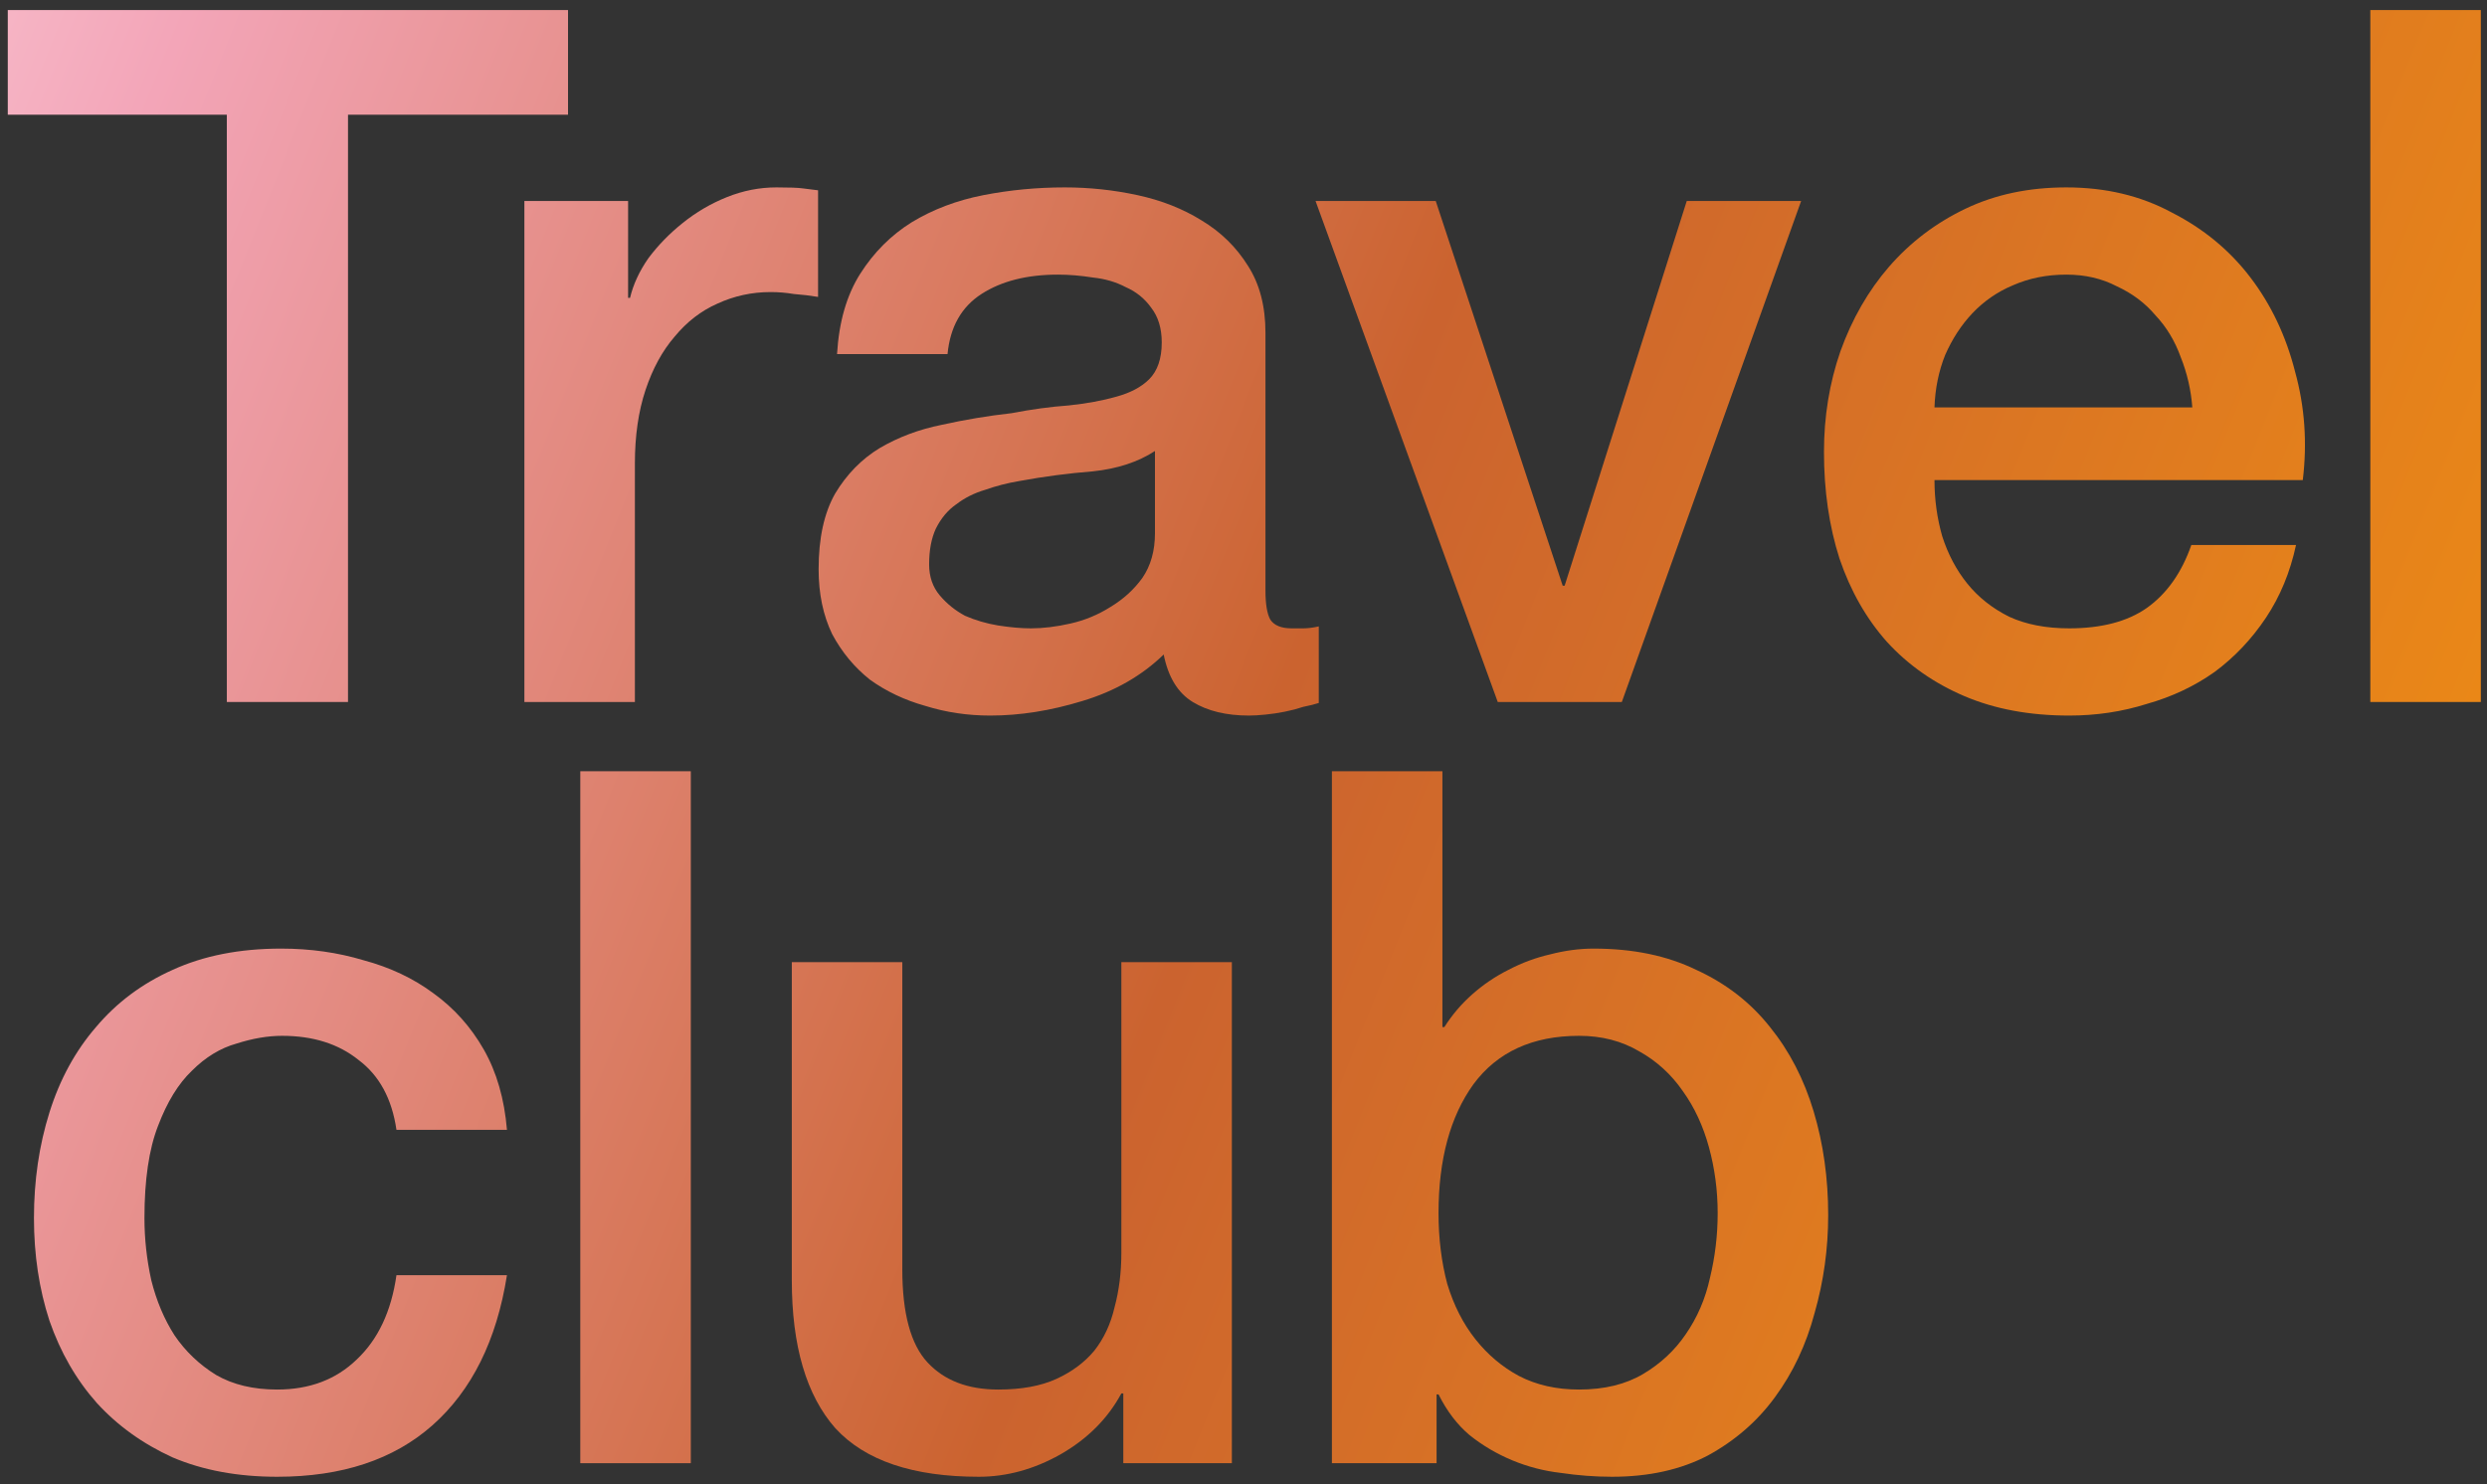
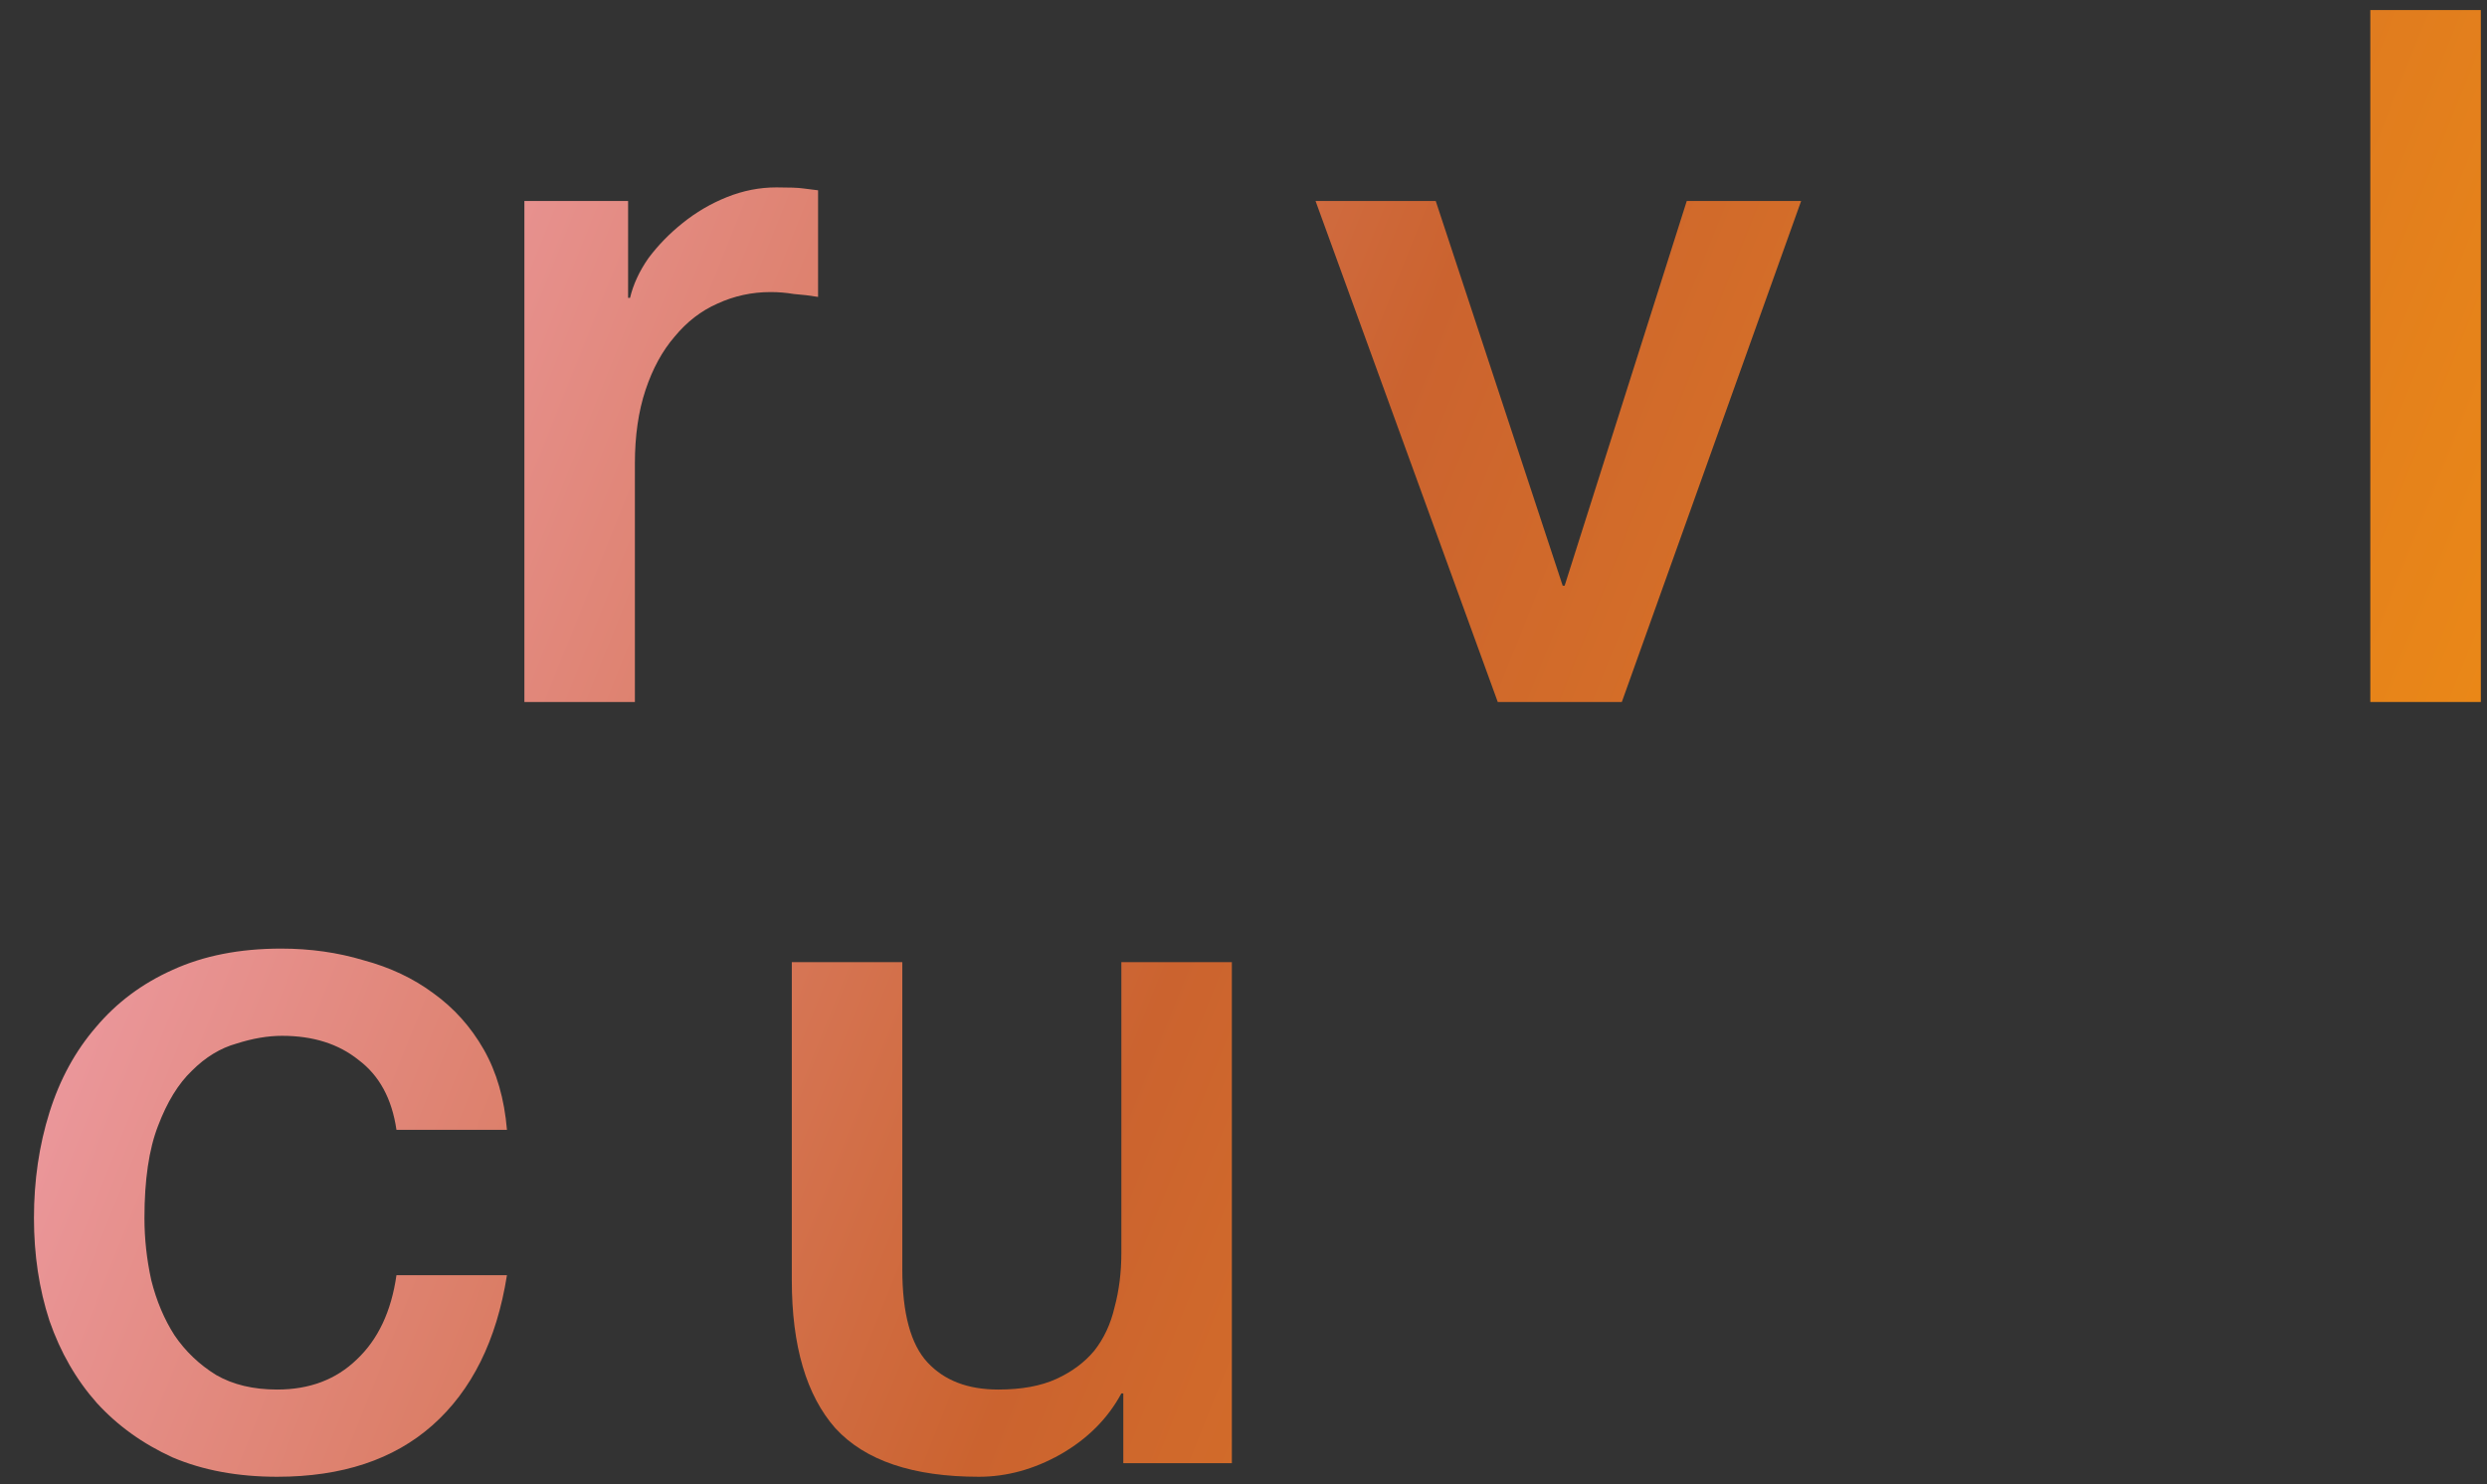
<svg xmlns="http://www.w3.org/2000/svg" width="196" height="117" viewBox="0 0 196 117" fill="none">
  <rect x="0" y="0" width="196" height="117" fill="#333333" stroke="none" />
-   <path d="M0.613 0.792H44.766V9.042H27.426V55.333H17.877V9.042H0.613V0.792Z" fill="url(#paint0_linear_34_362)" />
  <path d="M41.327 15.84H49.5V23.479H49.653C49.908 22.41 50.391 21.366 51.104 20.347C51.868 19.329 52.759 18.412 53.778 17.597C54.847 16.732 56.019 16.044 57.292 15.535C58.565 15.025 59.864 14.771 61.188 14.771C62.206 14.771 62.894 14.796 63.25 14.847C63.658 14.898 64.065 14.949 64.472 15V23.403C63.861 23.301 63.225 23.224 62.563 23.174C61.952 23.072 61.34 23.021 60.729 23.021C59.252 23.021 57.852 23.326 56.528 23.938C55.255 24.498 54.134 25.363 53.167 26.535C52.199 27.655 51.435 29.056 50.875 30.736C50.315 32.417 50.035 34.352 50.035 36.542V55.333H41.327V15.84Z" fill="url(#paint1_linear_34_362)" />
-   <path d="M99.731 46.549C99.731 47.618 99.858 48.382 100.113 48.84C100.418 49.299 100.978 49.528 101.793 49.528C102.048 49.528 102.353 49.528 102.71 49.528C103.066 49.528 103.474 49.477 103.932 49.375V55.41C103.626 55.512 103.219 55.613 102.71 55.715C102.251 55.868 101.768 55.995 101.258 56.097C100.749 56.199 100.24 56.276 99.731 56.326C99.221 56.377 98.788 56.403 98.432 56.403C96.65 56.403 95.173 56.046 94.001 55.333C92.83 54.62 92.066 53.373 91.71 51.59C89.978 53.271 87.839 54.493 85.293 55.257C82.798 56.021 80.379 56.403 78.036 56.403C76.254 56.403 74.548 56.148 72.918 55.639C71.288 55.181 69.837 54.493 68.564 53.576C67.342 52.609 66.349 51.412 65.585 49.986C64.872 48.509 64.515 46.803 64.515 44.868C64.515 42.424 64.948 40.438 65.814 38.91C66.731 37.382 67.902 36.185 69.328 35.319C70.805 34.454 72.434 33.843 74.217 33.486C76.05 33.079 77.883 32.773 79.717 32.569C81.295 32.264 82.798 32.06 84.224 31.958C85.65 31.806 86.897 31.576 87.967 31.271C89.087 30.965 89.953 30.507 90.564 29.896C91.226 29.234 91.557 28.266 91.557 26.993C91.557 25.873 91.277 24.956 90.717 24.243C90.207 23.53 89.545 22.995 88.731 22.639C87.967 22.232 87.101 21.977 86.133 21.875C85.166 21.722 84.249 21.646 83.383 21.646C80.939 21.646 78.927 22.155 77.349 23.174C75.77 24.192 74.879 25.771 74.675 27.91H65.967C66.12 25.363 66.731 23.25 67.8 21.57C68.87 19.889 70.219 18.539 71.849 17.521C73.529 16.502 75.413 15.789 77.501 15.382C79.589 14.975 81.728 14.771 83.918 14.771C85.853 14.771 87.763 14.975 89.647 15.382C91.532 15.789 93.212 16.451 94.689 17.368C96.217 18.285 97.439 19.482 98.356 20.958C99.272 22.384 99.731 24.141 99.731 26.229V46.549ZM91.022 35.549C89.698 36.414 88.069 36.949 86.133 37.153C84.198 37.306 82.263 37.56 80.328 37.917C79.411 38.069 78.52 38.299 77.654 38.604C76.788 38.859 76.025 39.241 75.363 39.75C74.701 40.208 74.166 40.845 73.758 41.66C73.402 42.424 73.224 43.366 73.224 44.486C73.224 45.454 73.504 46.269 74.064 46.931C74.624 47.593 75.286 48.127 76.05 48.535C76.865 48.891 77.731 49.146 78.647 49.299C79.615 49.451 80.481 49.528 81.245 49.528C82.212 49.528 83.256 49.401 84.376 49.146C85.497 48.891 86.541 48.458 87.508 47.847C88.527 47.236 89.367 46.472 90.029 45.556C90.691 44.588 91.022 43.417 91.022 42.042V35.549Z" fill="url(#paint2_linear_34_362)" />
  <path d="M103.677 15.84H113.149L123.156 46.167H123.309L132.934 15.84H141.948L127.816 55.333H118.038L103.677 15.84Z" fill="url(#paint3_linear_34_362)" />
-   <path d="M172.775 32.111C172.673 30.736 172.368 29.412 171.858 28.139C171.4 26.866 170.738 25.771 169.872 24.854C169.058 23.887 168.039 23.123 166.817 22.562C165.645 21.951 164.321 21.646 162.845 21.646C161.317 21.646 159.916 21.926 158.643 22.486C157.421 22.995 156.352 23.734 155.435 24.701C154.569 25.618 153.856 26.713 153.296 27.986C152.787 29.259 152.507 30.634 152.456 32.111H172.775ZM152.456 37.84C152.456 39.368 152.659 40.845 153.067 42.271C153.525 43.697 154.187 44.944 155.053 46.014C155.919 47.083 157.014 47.949 158.338 48.611C159.662 49.222 161.24 49.528 163.074 49.528C165.62 49.528 167.657 48.993 169.185 47.924C170.764 46.803 171.935 45.148 172.699 42.958H180.949C180.49 45.097 179.701 47.007 178.581 48.688C177.46 50.368 176.111 51.794 174.532 52.965C172.953 54.086 171.171 54.926 169.185 55.486C167.25 56.097 165.213 56.403 163.074 56.403C159.967 56.403 157.217 55.894 154.824 54.875C152.43 53.856 150.393 52.431 148.713 50.597C147.083 48.764 145.835 46.574 144.97 44.028C144.155 41.481 143.747 38.681 143.747 35.625C143.747 32.824 144.18 30.176 145.046 27.681C145.963 25.134 147.236 22.919 148.865 21.035C150.546 19.099 152.558 17.572 154.9 16.451C157.243 15.331 159.891 14.771 162.845 14.771C165.951 14.771 168.727 15.433 171.171 16.757C173.666 18.03 175.729 19.736 177.358 21.875C178.988 24.014 180.159 26.484 180.872 29.285C181.636 32.035 181.84 34.887 181.483 37.84H152.456Z" fill="url(#paint4_linear_34_362)" />
  <path d="M186.805 0.792H195.513V55.333H186.805V0.792Z" fill="url(#paint5_linear_34_362)" />
  <path d="M31.245 89.056C30.889 86.611 29.895 84.778 28.266 83.556C26.687 82.282 24.676 81.646 22.231 81.646C21.111 81.646 19.914 81.85 18.641 82.257C17.368 82.613 16.196 83.326 15.127 84.396C14.057 85.414 13.166 86.866 12.453 88.75C11.74 90.583 11.384 93.002 11.384 96.007C11.384 97.637 11.562 99.266 11.919 100.896C12.326 102.525 12.937 103.977 13.752 105.25C14.618 106.523 15.713 107.567 17.037 108.382C18.361 109.146 19.965 109.528 21.849 109.528C24.395 109.528 26.483 108.738 28.113 107.16C29.794 105.581 30.838 103.366 31.245 100.514H39.953C39.139 105.657 37.178 109.604 34.071 112.354C31.016 115.053 26.942 116.403 21.849 116.403C18.743 116.403 15.993 115.894 13.599 114.875C11.257 113.806 9.27 112.38 7.641 110.597C6.011 108.764 4.764 106.6 3.898 104.104C3.083 101.609 2.676 98.91 2.676 96.007C2.676 93.053 3.083 90.278 3.898 87.681C4.713 85.083 5.935 82.843 7.564 80.958C9.194 79.023 11.206 77.521 13.599 76.451C16.044 75.331 18.895 74.771 22.155 74.771C24.446 74.771 26.611 75.076 28.648 75.688C30.736 76.248 32.569 77.113 34.148 78.285C35.777 79.456 37.102 80.933 38.12 82.715C39.139 84.498 39.75 86.611 39.953 89.056H31.245Z" fill="url(#paint6_linear_34_362)" />
-   <path d="M45.733 60.792H54.442V115.333H45.733V60.792Z" fill="url(#paint7_linear_34_362)" />
  <path d="M97.083 115.333H88.527V109.833H88.374C87.305 111.819 85.701 113.424 83.562 114.646C81.474 115.817 79.335 116.403 77.145 116.403C71.951 116.403 68.182 115.13 65.84 112.583C63.548 109.986 62.402 106.09 62.402 100.896V75.84H71.111V100.056C71.111 103.519 71.772 105.963 73.097 107.389C74.421 108.815 76.279 109.528 78.673 109.528C80.506 109.528 82.034 109.248 83.256 108.688C84.478 108.127 85.472 107.389 86.236 106.472C86.999 105.505 87.534 104.359 87.84 103.035C88.196 101.711 88.374 100.285 88.374 98.757V75.84H97.083V115.333Z" fill="url(#paint8_linear_34_362)" />
-   <path d="M104.967 60.792H113.676V80.958H113.829C114.44 79.991 115.178 79.125 116.044 78.361C116.91 77.597 117.852 76.961 118.87 76.451C119.94 75.891 121.035 75.484 122.155 75.229C123.326 74.924 124.472 74.771 125.592 74.771C128.699 74.771 131.398 75.331 133.69 76.451C136.032 77.521 137.967 79.023 139.495 80.958C141.023 82.843 142.169 85.058 142.933 87.604C143.697 90.15 144.079 92.875 144.079 95.778C144.079 98.426 143.722 100.998 143.009 103.493C142.347 105.988 141.303 108.204 139.877 110.139C138.502 112.023 136.745 113.551 134.606 114.722C132.467 115.843 129.947 116.403 127.044 116.403C125.72 116.403 124.37 116.301 122.995 116.097C121.671 115.944 120.398 115.613 119.176 115.104C117.954 114.595 116.833 113.933 115.815 113.118C114.847 112.303 114.032 111.234 113.37 109.91H113.217V115.333H104.967V60.792ZM135.37 95.625C135.37 93.843 135.141 92.111 134.683 90.431C134.224 88.75 133.537 87.273 132.62 86C131.704 84.676 130.558 83.632 129.183 82.868C127.808 82.053 126.229 81.646 124.447 81.646C120.78 81.646 118.004 82.919 116.12 85.465C114.287 88.012 113.37 91.398 113.37 95.625C113.37 97.611 113.599 99.47 114.058 101.201C114.567 102.882 115.305 104.333 116.273 105.556C117.241 106.778 118.386 107.745 119.711 108.458C121.086 109.171 122.664 109.528 124.447 109.528C126.433 109.528 128.113 109.12 129.488 108.306C130.863 107.491 131.984 106.447 132.849 105.174C133.766 103.85 134.403 102.373 134.759 100.743C135.167 99.062 135.37 97.356 135.37 95.625Z" fill="url(#paint9_linear_34_362)" />
  <defs>
    <linearGradient id="paint0_linear_34_362" x1="169.094" y1="200.57" x2="-85.435" y2="98.621" gradientUnits="userSpaceOnUse">
      <stop offset="0.024" stop-color="#F29111" />
      <stop offset="0.428" stop-color="#CB632F" />
      <stop offset="0.793" stop-color="#F3A5B8" />
      <stop offset="1" stop-color="#FFE7ED" />
    </linearGradient>
    <linearGradient id="paint1_linear_34_362" x1="169.094" y1="200.57" x2="-85.435" y2="98.621" gradientUnits="userSpaceOnUse">
      <stop offset="0.024" stop-color="#F29111" />
      <stop offset="0.428" stop-color="#CB632F" />
      <stop offset="0.793" stop-color="#F3A5B8" />
      <stop offset="1" stop-color="#FFE7ED" />
    </linearGradient>
    <linearGradient id="paint2_linear_34_362" x1="169.094" y1="200.57" x2="-85.435" y2="98.621" gradientUnits="userSpaceOnUse">
      <stop offset="0.024" stop-color="#F29111" />
      <stop offset="0.428" stop-color="#CB632F" />
      <stop offset="0.793" stop-color="#F3A5B8" />
      <stop offset="1" stop-color="#FFE7ED" />
    </linearGradient>
    <linearGradient id="paint3_linear_34_362" x1="169.094" y1="200.57" x2="-85.435" y2="98.621" gradientUnits="userSpaceOnUse">
      <stop offset="0.024" stop-color="#F29111" />
      <stop offset="0.428" stop-color="#CB632F" />
      <stop offset="0.793" stop-color="#F3A5B8" />
      <stop offset="1" stop-color="#FFE7ED" />
    </linearGradient>
    <linearGradient id="paint4_linear_34_362" x1="169.094" y1="200.57" x2="-85.435" y2="98.621" gradientUnits="userSpaceOnUse">
      <stop offset="0.024" stop-color="#F29111" />
      <stop offset="0.428" stop-color="#CB632F" />
      <stop offset="0.793" stop-color="#F3A5B8" />
      <stop offset="1" stop-color="#FFE7ED" />
    </linearGradient>
    <linearGradient id="paint5_linear_34_362" x1="169.094" y1="200.57" x2="-85.435" y2="98.621" gradientUnits="userSpaceOnUse">
      <stop offset="0.024" stop-color="#F29111" />
      <stop offset="0.428" stop-color="#CB632F" />
      <stop offset="0.793" stop-color="#F3A5B8" />
      <stop offset="1" stop-color="#FFE7ED" />
    </linearGradient>
    <linearGradient id="paint6_linear_34_362" x1="169.094" y1="200.57" x2="-85.435" y2="98.621" gradientUnits="userSpaceOnUse">
      <stop offset="0.024" stop-color="#F29111" />
      <stop offset="0.428" stop-color="#CB632F" />
      <stop offset="0.793" stop-color="#F3A5B8" />
      <stop offset="1" stop-color="#FFE7ED" />
    </linearGradient>
    <linearGradient id="paint7_linear_34_362" x1="169.094" y1="200.57" x2="-85.435" y2="98.621" gradientUnits="userSpaceOnUse">
      <stop offset="0.024" stop-color="#F29111" />
      <stop offset="0.428" stop-color="#CB632F" />
      <stop offset="0.793" stop-color="#F3A5B8" />
      <stop offset="1" stop-color="#FFE7ED" />
    </linearGradient>
    <linearGradient id="paint8_linear_34_362" x1="169.094" y1="200.57" x2="-85.435" y2="98.621" gradientUnits="userSpaceOnUse">
      <stop offset="0.024" stop-color="#F29111" />
      <stop offset="0.428" stop-color="#CB632F" />
      <stop offset="0.793" stop-color="#F3A5B8" />
      <stop offset="1" stop-color="#FFE7ED" />
    </linearGradient>
    <linearGradient id="paint9_linear_34_362" x1="169.094" y1="200.57" x2="-85.435" y2="98.621" gradientUnits="userSpaceOnUse">
      <stop offset="0.024" stop-color="#F29111" />
      <stop offset="0.428" stop-color="#CB632F" />
      <stop offset="0.793" stop-color="#F3A5B8" />
      <stop offset="1" stop-color="#FFE7ED" />
    </linearGradient>
  </defs>
</svg>